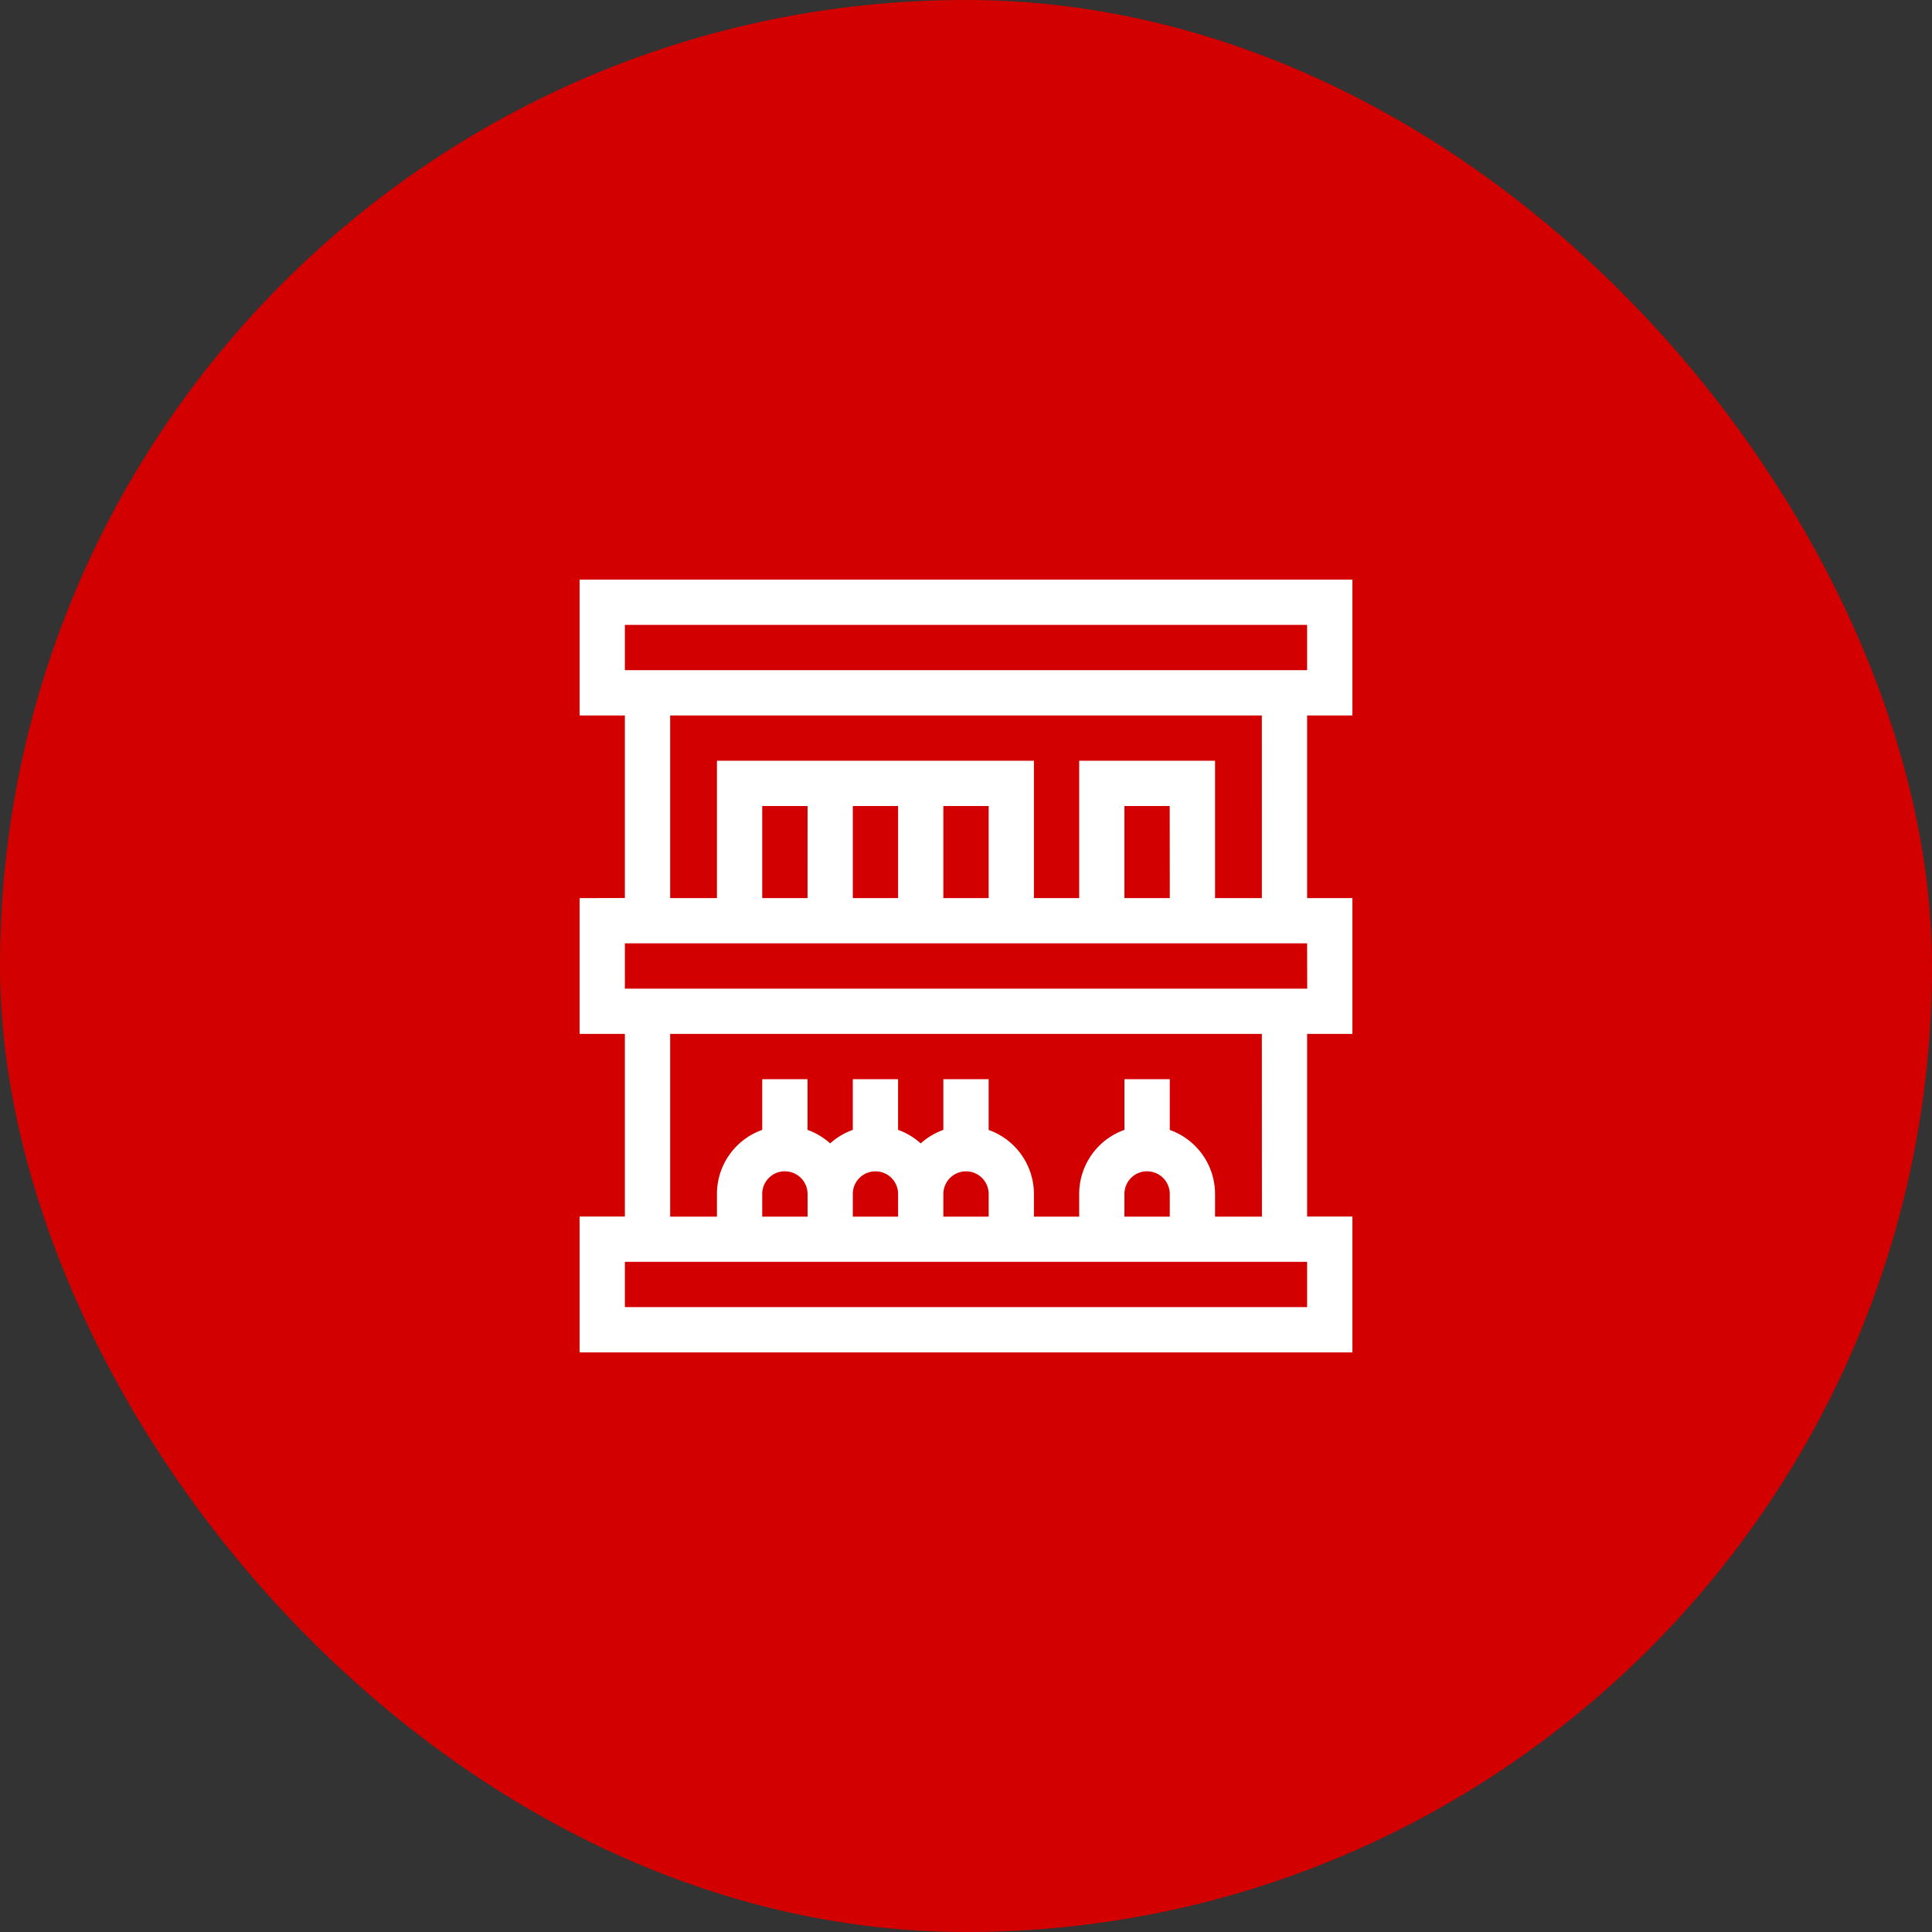
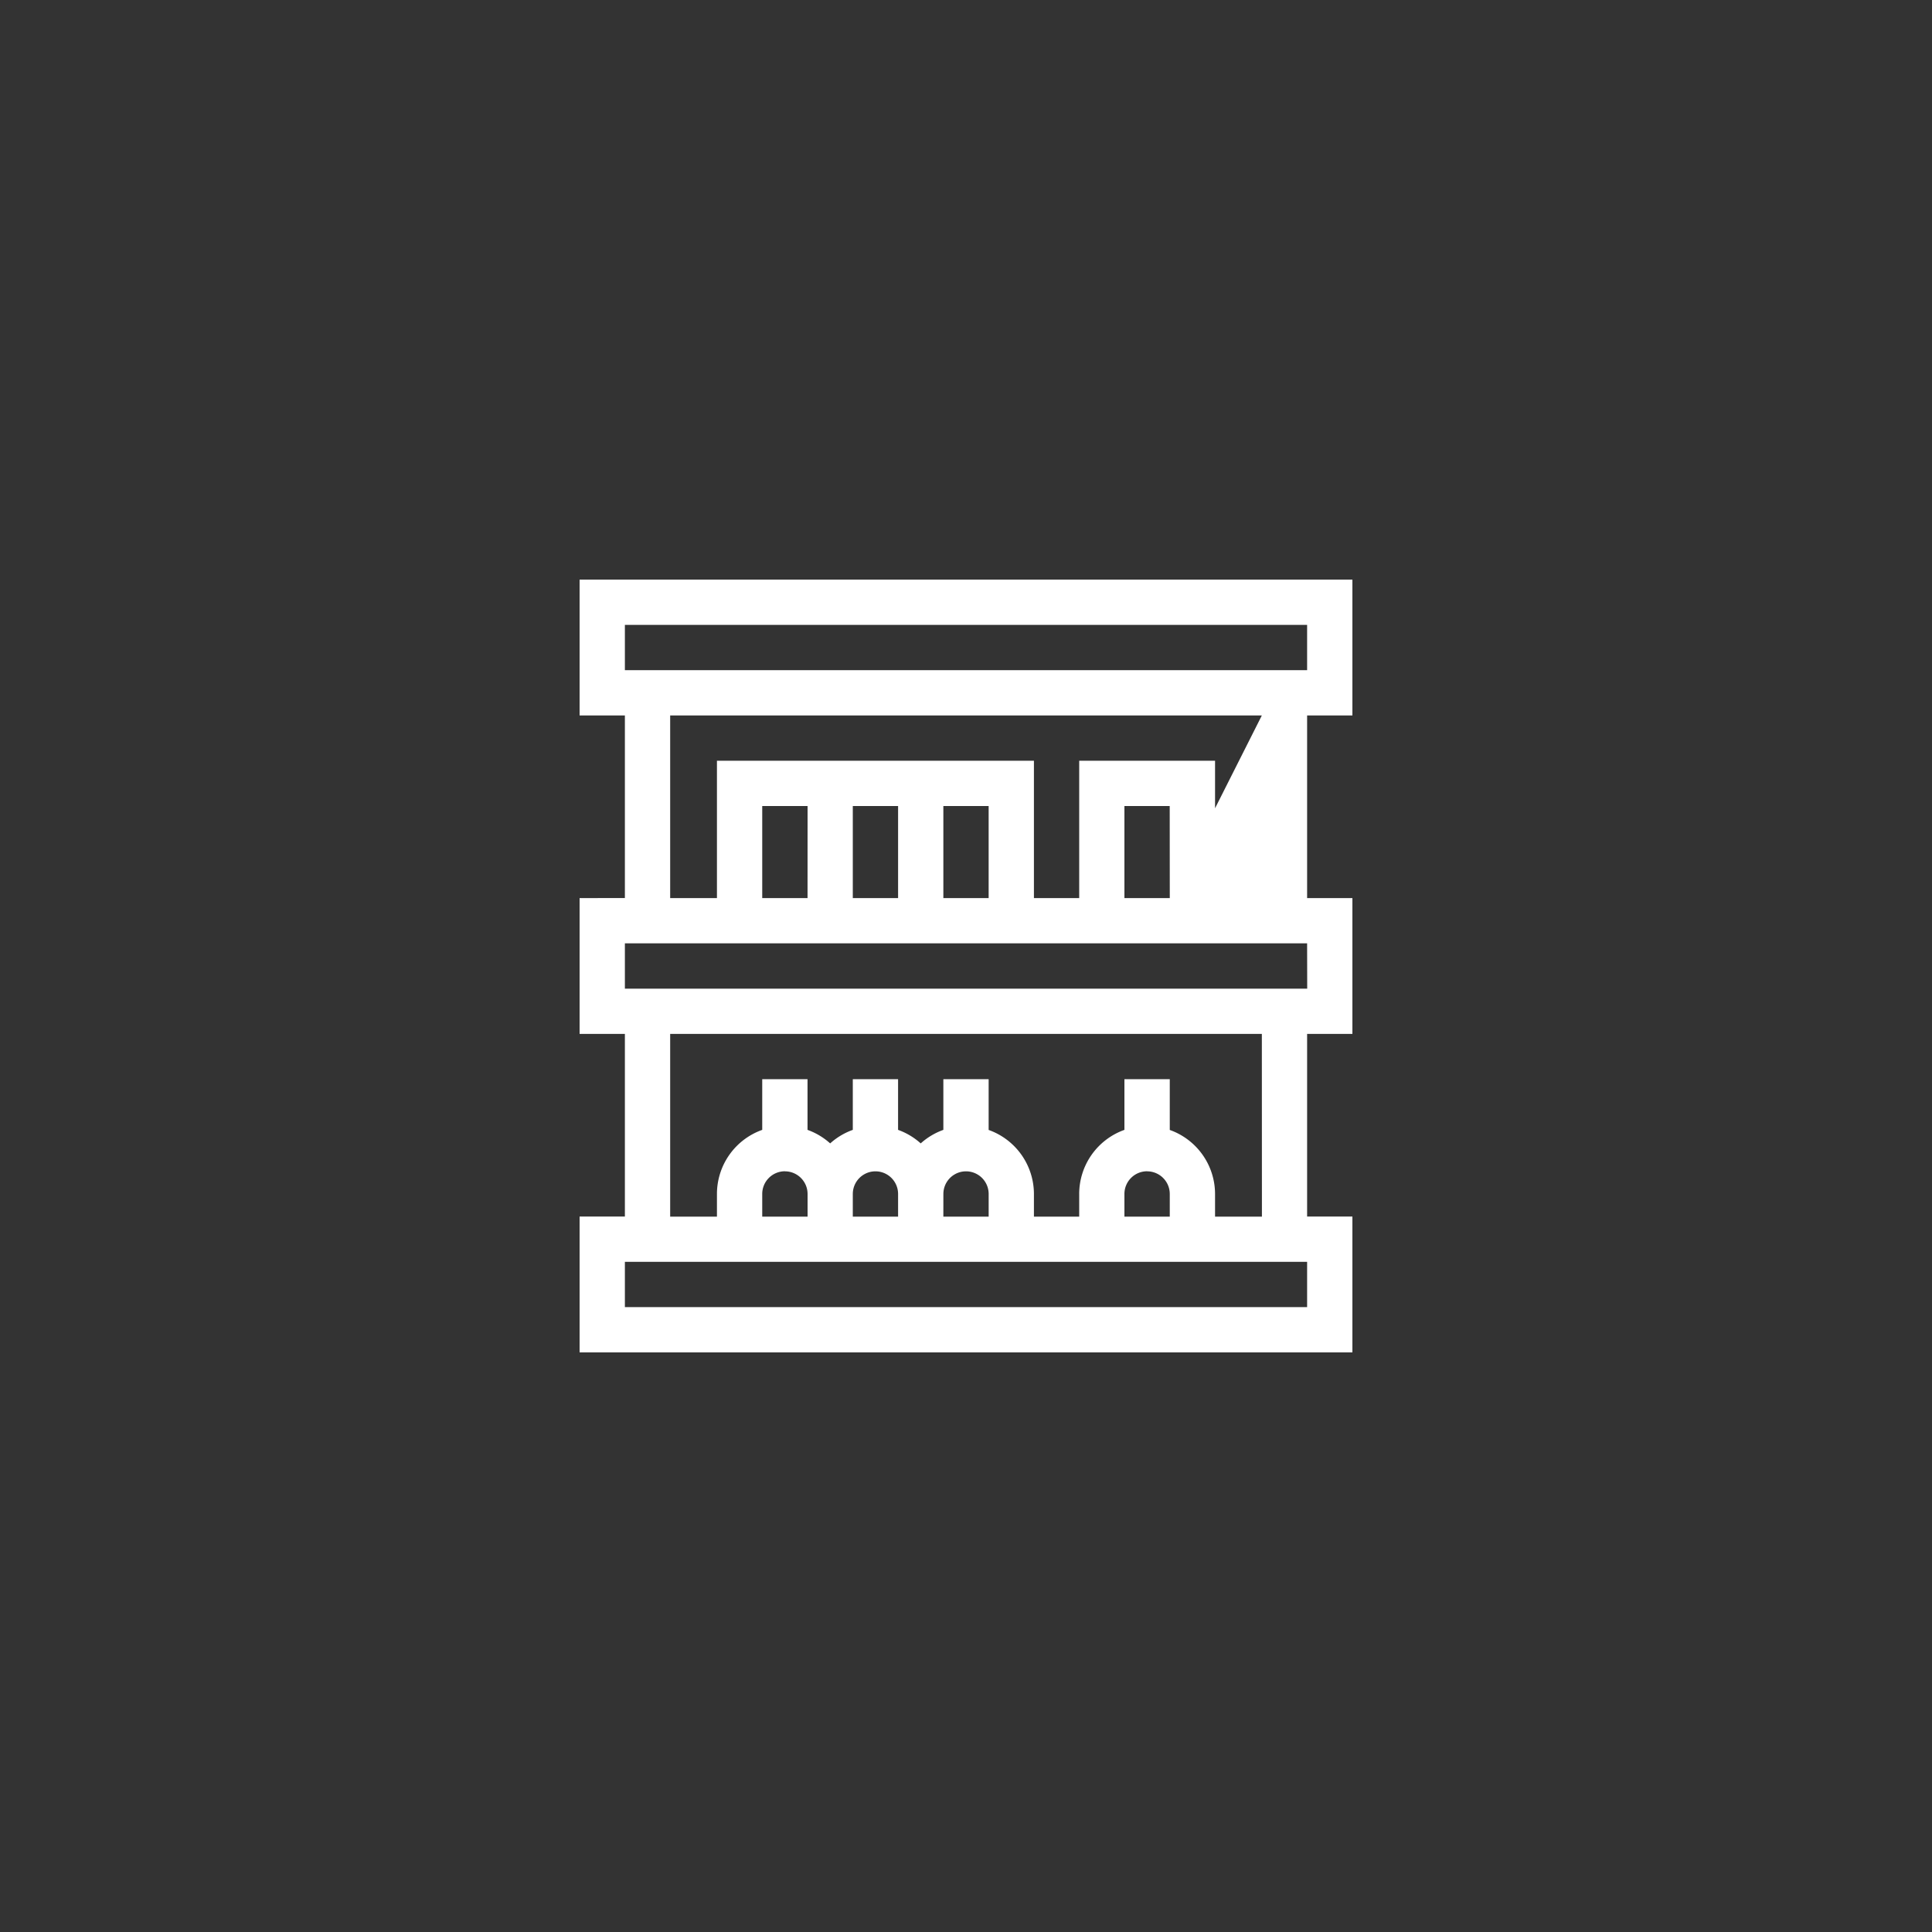
<svg xmlns="http://www.w3.org/2000/svg" width="100" height="100" viewBox="0 0 100 100">
  <rect x="0" y="0" width="100" height="100" fill="#333333" stroke="none" />
  <g id="Group_288" data-name="Group 288" transform="translate(-778 -802)">
-     <rect id="Rectangle_204" data-name="Rectangle 204" width="100" height="100" rx="50" transform="translate(778 802)" fill="#d30000" />
    <g id="shelves" transform="translate(808 832)">
-       <path id="Path_181" data-name="Path 181" d="M0,7.031H2.344v9.453H0v7.031H2.344v9.453H0V40H40V32.969H37.656V23.516H40V16.484H37.656V7.031H40V0H0ZM37.656,37.656H2.344V35.313H37.656ZM14.141,31.8a1.172,1.172,0,0,1,2.344,0v1.172H14.141Zm4.688,0a1.172,1.172,0,0,1,2.344,0v1.172H18.828Zm-8.2-1.172A1.173,1.173,0,0,1,11.8,31.8v1.172H9.453V31.8A1.173,1.173,0,0,1,10.625,30.625Zm18.75,0A1.173,1.173,0,0,1,30.547,31.8v1.172H28.2V31.8A1.173,1.173,0,0,1,29.375,30.625Zm5.938,2.344H32.891V31.8a3.521,3.521,0,0,0-2.344-3.314V25.859H28.2v2.623A3.521,3.521,0,0,0,25.859,31.8v1.172H23.516V31.8a3.521,3.521,0,0,0-2.344-3.314V25.859H18.828v2.623a3.519,3.519,0,0,0-1.172.7,3.519,3.519,0,0,0-1.172-.7V25.859H14.141v2.623a3.519,3.519,0,0,0-1.172.7,3.519,3.519,0,0,0-1.172-.7V25.859H9.453v2.623A3.521,3.521,0,0,0,7.109,31.8v1.172H4.688V23.516H35.313Zm2.344-11.8H2.344V18.828H37.656ZM21.172,16.484H18.828V11.719h2.344Zm-4.687,0H14.141V11.719h2.344Zm-4.687,0H9.453V11.719H11.8Zm18.75,0H28.2V11.719h2.344Zm4.766,0H32.891V9.375H25.859v7.109H23.516V9.375H7.109v7.109H4.688V7.031H35.313ZM2.344,2.344H37.656V4.688H2.344Z" fill="#fff" />
+       <path id="Path_181" data-name="Path 181" d="M0,7.031H2.344v9.453H0v7.031H2.344v9.453H0V40H40V32.969H37.656V23.516H40V16.484H37.656V7.031H40V0H0ZM37.656,37.656H2.344V35.313H37.656ZM14.141,31.8a1.172,1.172,0,0,1,2.344,0v1.172H14.141Zm4.688,0a1.172,1.172,0,0,1,2.344,0v1.172H18.828Zm-8.2-1.172A1.173,1.173,0,0,1,11.8,31.8v1.172H9.453V31.8A1.173,1.173,0,0,1,10.625,30.625Zm18.75,0A1.173,1.173,0,0,1,30.547,31.8v1.172H28.2V31.8A1.173,1.173,0,0,1,29.375,30.625Zm5.938,2.344H32.891V31.8a3.521,3.521,0,0,0-2.344-3.314V25.859H28.2v2.623A3.521,3.521,0,0,0,25.859,31.8v1.172H23.516V31.8a3.521,3.521,0,0,0-2.344-3.314V25.859H18.828v2.623a3.519,3.519,0,0,0-1.172.7,3.519,3.519,0,0,0-1.172-.7V25.859H14.141v2.623a3.519,3.519,0,0,0-1.172.7,3.519,3.519,0,0,0-1.172-.7V25.859H9.453v2.623A3.521,3.521,0,0,0,7.109,31.8v1.172H4.688V23.516H35.313Zm2.344-11.8H2.344V18.828H37.656ZM21.172,16.484H18.828V11.719h2.344Zm-4.687,0H14.141V11.719h2.344Zm-4.687,0H9.453V11.719H11.8Zm18.75,0H28.2V11.719h2.344ZH32.891V9.375H25.859v7.109H23.516V9.375H7.109v7.109H4.688V7.031H35.313ZM2.344,2.344H37.656V4.688H2.344Z" fill="#fff" />
    </g>
  </g>
</svg>